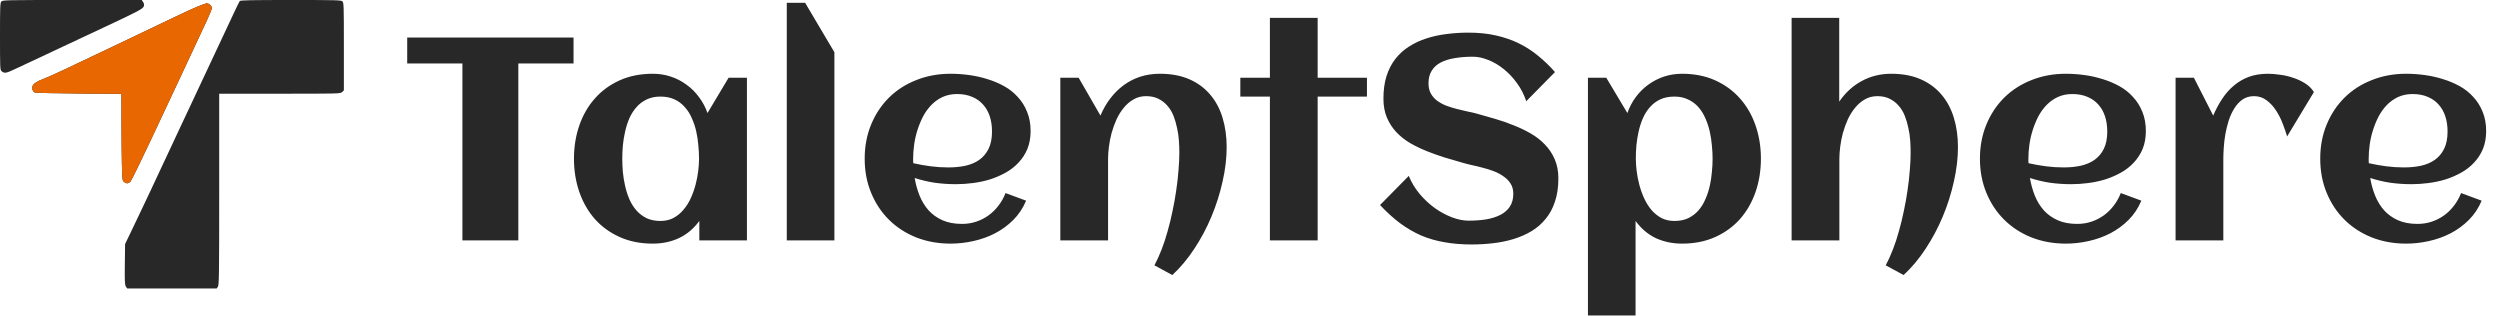
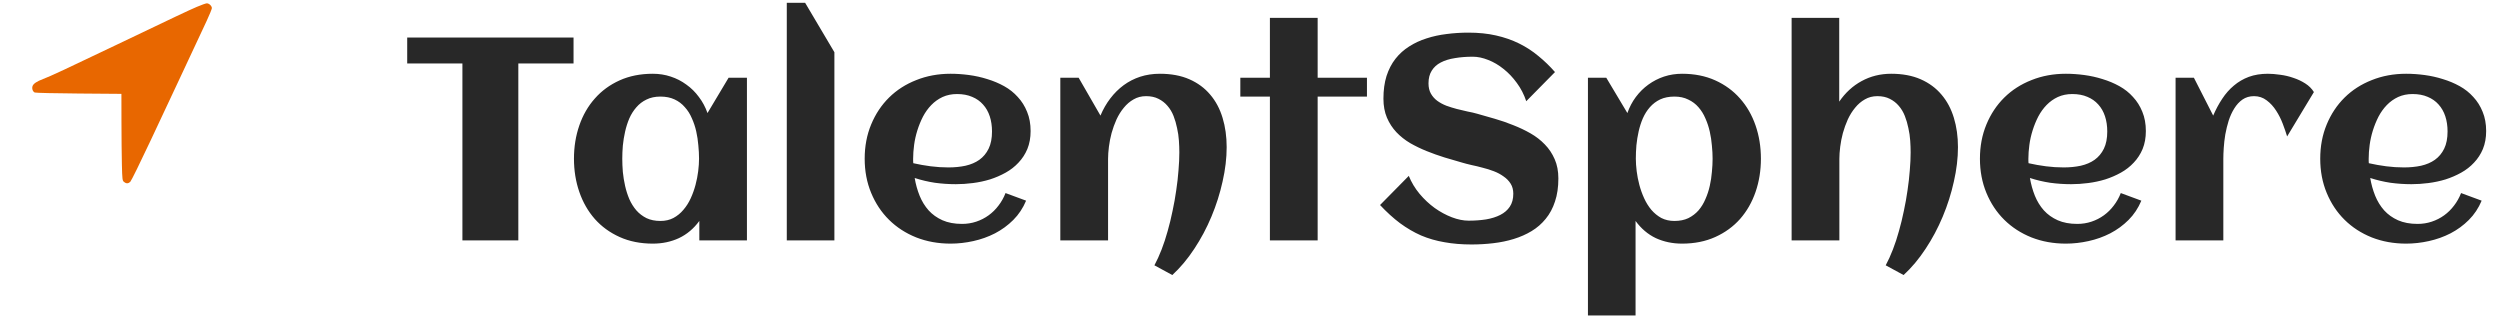
<svg xmlns="http://www.w3.org/2000/svg" width="260" height="33" viewBox="0 0 260 33" fill="none">
-   <path fill-rule="evenodd" clip-rule="evenodd" d="M0.14 0.155C0.015 0.294 0 0.67 0 3.786C0 6.991 0.012 7.272 0.148 7.389C0.471 7.666 0.598 7.643 1.772 7.086C3.104 6.455 7.732 4.284 10.805 2.848C14.332 1.201 14.862 0.921 14.95 0.663C15.009 0.494 14.992 0.382 14.885 0.218L14.742 0H7.511C0.614 0 0.274 0.007 0.14 0.155ZM24.936 0.106C24.89 0.164 24.595 0.765 24.281 1.441C23.7 2.691 21.619 7.126 20.423 9.661C20.06 10.43 19.63 11.345 19.468 11.695C19.305 12.044 18.974 12.75 18.731 13.263C18.489 13.775 18.079 14.652 17.82 15.212C17.562 15.771 17.107 16.739 16.811 17.363C16.514 17.986 16.271 18.507 16.271 18.519C16.271 18.531 16.019 19.069 15.711 19.715C15.403 20.361 15.045 21.119 14.915 21.398C14.785 21.678 14.303 22.689 13.844 23.644L13.008 25.381L12.983 27.487C12.961 29.289 12.977 29.623 13.091 29.797L13.224 30H17.878H22.533L22.665 29.812C22.782 29.644 22.797 28.543 22.797 19.684V9.746H29.094C35.315 9.746 35.394 9.744 35.577 9.573L35.763 9.4V4.84C35.763 0.531 35.754 0.273 35.608 0.14C35.467 0.013 34.971 0 30.237 0C26.166 0 25.002 0.023 24.936 0.106ZM20.466 0.716C19.686 1.047 17.922 1.881 12.246 4.599C6.955 7.132 5.245 7.929 4.482 8.217C3.839 8.459 3.483 8.695 3.39 8.941C3.292 9.199 3.4 9.526 3.616 9.623C3.702 9.661 5.764 9.708 8.199 9.727L12.627 9.762L12.632 12.614C12.634 14.183 12.655 16.21 12.677 17.119C12.715 18.662 12.729 18.781 12.893 18.919C13.117 19.108 13.325 19.108 13.543 18.919C13.637 18.838 14.59 16.902 15.661 14.619C16.732 12.335 18.057 9.513 18.606 8.347C19.66 6.106 20.597 4.104 21.491 2.179C21.79 1.537 22.034 0.936 22.034 0.844C22.034 0.617 21.736 0.337 21.504 0.347C21.399 0.352 20.932 0.517 20.466 0.716Z" fill="#282828" />
  <path fill-rule="evenodd" clip-rule="evenodd" d="M20.466 0.716C19.686 1.047 17.922 1.881 12.246 4.599C6.955 7.132 5.245 7.929 4.482 8.217C3.839 8.459 3.483 8.695 3.39 8.941C3.292 9.199 3.4 9.526 3.616 9.622C3.701 9.661 5.764 9.708 8.199 9.727L12.627 9.762L12.632 12.614C12.634 14.183 12.655 16.21 12.677 17.119C12.714 18.662 12.729 18.781 12.893 18.919C13.117 19.108 13.325 19.108 13.542 18.919C13.637 18.838 14.59 16.902 15.661 14.619C16.732 12.335 18.057 9.513 18.605 8.347C19.66 6.106 20.597 4.104 21.491 2.179C21.79 1.537 22.034 0.936 22.034 0.844C22.034 0.617 21.736 0.337 21.504 0.347C21.399 0.351 20.932 0.517 20.466 0.716Z" fill="#E86700" />
  <path d="M53.906 25H48.091V6.602H42.349V3.906H59.648V6.602H53.906V25ZM77.681 25H72.73V22.979C72.144 23.779 71.436 24.375 70.606 24.766C69.785 25.146 68.882 25.337 67.895 25.337C66.606 25.337 65.454 25.107 64.439 24.648C63.423 24.189 62.563 23.564 61.86 22.773C61.157 21.973 60.62 21.035 60.249 19.961C59.878 18.887 59.692 17.734 59.692 16.504C59.692 15.273 59.878 14.121 60.249 13.047C60.62 11.973 61.157 11.04 61.86 10.249C62.563 9.448 63.423 8.818 64.439 8.359C65.454 7.9 66.606 7.671 67.895 7.671C68.55 7.671 69.17 7.769 69.756 7.964C70.352 8.159 70.894 8.438 71.382 8.799C71.88 9.15 72.314 9.58 72.686 10.088C73.066 10.586 73.364 11.143 73.579 11.758L75.776 8.081H77.681V25ZM72.7 16.504C72.7 16.064 72.676 15.601 72.627 15.112C72.588 14.624 72.515 14.141 72.407 13.662C72.3 13.184 72.148 12.729 71.953 12.3C71.768 11.86 71.523 11.475 71.221 11.143C70.928 10.801 70.571 10.532 70.151 10.337C69.731 10.142 69.243 10.044 68.686 10.044C68.13 10.044 67.647 10.146 67.236 10.352C66.826 10.547 66.475 10.815 66.182 11.157C65.889 11.489 65.644 11.875 65.449 12.315C65.264 12.754 65.117 13.213 65.01 13.691C64.902 14.17 64.824 14.653 64.775 15.142C64.736 15.62 64.717 16.074 64.717 16.504C64.717 16.934 64.736 17.393 64.775 17.881C64.824 18.369 64.902 18.852 65.01 19.331C65.117 19.81 65.264 20.269 65.449 20.708C65.644 21.148 65.889 21.538 66.182 21.88C66.475 22.212 66.826 22.48 67.236 22.686C67.647 22.881 68.13 22.979 68.686 22.979C69.194 22.979 69.644 22.876 70.034 22.671C70.435 22.456 70.781 22.173 71.074 21.821C71.377 21.47 71.631 21.069 71.836 20.62C72.041 20.171 72.207 19.707 72.334 19.229C72.461 18.75 72.554 18.276 72.612 17.808C72.671 17.329 72.7 16.895 72.7 16.504ZM86.777 25H81.826V0.288H83.731L86.777 5.43V25ZM94.981 16.973C95.586 17.109 96.191 17.217 96.797 17.295C97.402 17.373 98.013 17.412 98.628 17.412C99.272 17.412 99.868 17.354 100.415 17.236C100.972 17.109 101.45 16.904 101.851 16.621C102.261 16.328 102.583 15.942 102.817 15.464C103.052 14.985 103.169 14.39 103.169 13.677C103.169 13.101 103.091 12.573 102.935 12.095C102.778 11.616 102.544 11.206 102.231 10.864C101.929 10.523 101.553 10.259 101.104 10.073C100.654 9.878 100.132 9.78 99.536 9.78C98.98 9.78 98.477 9.883 98.027 10.088C97.588 10.293 97.197 10.571 96.856 10.923C96.523 11.265 96.235 11.665 95.991 12.124C95.757 12.583 95.561 13.062 95.405 13.56C95.249 14.058 95.137 14.56 95.068 15.068C95 15.576 94.966 16.055 94.966 16.504C94.966 16.582 94.966 16.66 94.966 16.738C94.966 16.816 94.971 16.895 94.981 16.973ZM107.183 13.633C107.183 14.326 107.07 14.946 106.846 15.493C106.621 16.03 106.313 16.504 105.923 16.914C105.542 17.324 105.098 17.671 104.59 17.954C104.082 18.237 103.54 18.472 102.964 18.657C102.388 18.833 101.792 18.96 101.177 19.038C100.571 19.116 99.981 19.155 99.404 19.155C98.672 19.155 97.949 19.106 97.236 19.009C96.523 18.901 95.82 18.735 95.127 18.511C95.234 19.155 95.405 19.77 95.64 20.356C95.874 20.933 96.186 21.44 96.577 21.88C96.968 22.31 97.446 22.651 98.013 22.905C98.589 23.159 99.268 23.286 100.049 23.286C100.566 23.286 101.06 23.208 101.528 23.052C101.997 22.895 102.427 22.676 102.817 22.393C103.208 22.109 103.55 21.773 103.843 21.382C104.146 20.991 104.39 20.557 104.575 20.078L106.714 20.869C106.392 21.641 105.947 22.31 105.381 22.876C104.824 23.433 104.189 23.896 103.477 24.268C102.773 24.629 102.021 24.898 101.221 25.073C100.43 25.249 99.644 25.337 98.862 25.337C97.573 25.337 96.382 25.122 95.288 24.692C94.194 24.253 93.252 23.643 92.461 22.861C91.67 22.08 91.05 21.148 90.601 20.064C90.151 18.98 89.927 17.793 89.927 16.504C89.927 15.215 90.151 14.028 90.601 12.944C91.05 11.86 91.67 10.928 92.461 10.146C93.252 9.365 94.194 8.76 95.288 8.33C96.382 7.891 97.573 7.671 98.862 7.671C99.487 7.671 100.127 7.715 100.781 7.803C101.436 7.891 102.07 8.032 102.686 8.228C103.301 8.413 103.882 8.657 104.429 8.96C104.976 9.263 105.449 9.639 105.85 10.088C106.26 10.527 106.582 11.04 106.816 11.626C107.061 12.212 107.183 12.881 107.183 13.633ZM127.573 15.303C127.573 16.445 127.432 17.637 127.148 18.877C126.875 20.117 126.489 21.333 125.991 22.524C125.493 23.716 124.897 24.834 124.204 25.879C123.511 26.934 122.749 27.842 121.919 28.604L120.059 27.593C120.322 27.105 120.571 26.558 120.806 25.952C121.04 25.347 121.25 24.707 121.436 24.033C121.631 23.35 121.802 22.646 121.948 21.924C122.104 21.201 122.231 20.488 122.329 19.785C122.437 19.072 122.515 18.384 122.563 17.72C122.622 17.046 122.651 16.421 122.651 15.845C122.651 15.464 122.637 15.059 122.607 14.629C122.578 14.19 122.515 13.755 122.417 13.325C122.329 12.886 122.207 12.466 122.051 12.065C121.895 11.665 121.685 11.313 121.421 11.011C121.167 10.708 120.854 10.464 120.483 10.278C120.122 10.093 119.692 10 119.194 10C118.706 10 118.271 10.112 117.891 10.337C117.51 10.552 117.173 10.84 116.88 11.201C116.587 11.553 116.333 11.958 116.118 12.417C115.913 12.876 115.742 13.35 115.605 13.838C115.479 14.316 115.386 14.79 115.327 15.259C115.269 15.727 115.239 16.148 115.239 16.519V25H110.273V8.081H112.178L114.448 12.021C114.722 11.367 115.063 10.771 115.474 10.234C115.884 9.697 116.348 9.238 116.865 8.857C117.383 8.477 117.954 8.184 118.579 7.979C119.214 7.773 119.897 7.671 120.63 7.671C121.802 7.671 122.822 7.861 123.691 8.242C124.561 8.623 125.283 9.155 125.859 9.839C126.436 10.513 126.865 11.318 127.148 12.256C127.432 13.184 127.573 14.199 127.573 15.303ZM137.036 25H132.07V10.044H128.994V8.081H132.07V1.855H137.036V8.081H142.163V10.044H137.036V25ZM162.07 18.555C162.07 19.463 161.953 20.264 161.719 20.957C161.494 21.65 161.172 22.251 160.752 22.759C160.342 23.267 159.854 23.691 159.287 24.033C158.721 24.375 158.101 24.648 157.427 24.854C156.763 25.059 156.055 25.205 155.303 25.293C154.561 25.381 153.804 25.425 153.032 25.425C152.017 25.425 151.079 25.347 150.22 25.19C149.36 25.044 148.55 24.81 147.788 24.487C147.036 24.155 146.309 23.73 145.605 23.213C144.912 22.695 144.219 22.065 143.525 21.323L146.514 18.291C146.787 18.965 147.163 19.59 147.642 20.166C148.12 20.732 148.643 21.221 149.209 21.631C149.785 22.041 150.381 22.363 150.996 22.598C151.611 22.832 152.192 22.949 152.739 22.949C153.384 22.949 153.989 22.905 154.556 22.817C155.122 22.72 155.615 22.564 156.035 22.349C156.455 22.134 156.782 21.851 157.017 21.499C157.261 21.138 157.383 20.689 157.383 20.151C157.383 19.741 157.29 19.39 157.104 19.097C156.919 18.804 156.675 18.555 156.372 18.35C156.079 18.135 155.742 17.954 155.361 17.808C154.98 17.661 154.59 17.539 154.189 17.441C153.799 17.334 153.413 17.241 153.032 17.163C152.651 17.075 152.314 16.987 152.021 16.899C151.445 16.733 150.845 16.558 150.22 16.372C149.595 16.177 148.979 15.957 148.374 15.713C147.769 15.469 147.192 15.19 146.646 14.878C146.108 14.556 145.635 14.18 145.225 13.75C144.814 13.31 144.487 12.808 144.243 12.241C143.999 11.665 143.877 11.006 143.877 10.264C143.877 9.375 143.984 8.589 144.199 7.905C144.424 7.212 144.736 6.611 145.137 6.104C145.537 5.596 146.011 5.171 146.558 4.829C147.104 4.478 147.705 4.199 148.359 3.994C149.014 3.779 149.707 3.628 150.439 3.54C151.182 3.442 151.938 3.394 152.71 3.394C153.765 3.394 154.722 3.491 155.581 3.687C156.45 3.882 157.251 4.16 157.983 4.521C158.716 4.883 159.385 5.317 159.99 5.825C160.605 6.323 161.182 6.88 161.719 7.495L158.73 10.527C158.496 9.824 158.169 9.189 157.749 8.623C157.339 8.057 156.88 7.573 156.372 7.173C155.864 6.763 155.332 6.45 154.775 6.235C154.219 6.011 153.682 5.898 153.164 5.898C152.49 5.898 151.87 5.947 151.304 6.045C150.737 6.133 150.249 6.284 149.839 6.499C149.438 6.704 149.126 6.987 148.901 7.349C148.677 7.7 148.564 8.14 148.564 8.667C148.564 9.087 148.647 9.443 148.813 9.736C148.979 10.029 149.199 10.278 149.473 10.483C149.756 10.688 150.073 10.859 150.425 10.996C150.776 11.123 151.138 11.235 151.509 11.333C151.89 11.431 152.261 11.519 152.622 11.597C152.993 11.665 153.33 11.743 153.633 11.831C154.219 11.997 154.834 12.173 155.479 12.358C156.123 12.544 156.758 12.764 157.383 13.018C158.008 13.262 158.604 13.545 159.17 13.867C159.736 14.19 160.234 14.575 160.664 15.024C161.094 15.464 161.436 15.977 161.689 16.562C161.943 17.139 162.07 17.803 162.07 18.555ZM183.135 16.504C183.135 17.734 182.949 18.887 182.578 19.961C182.207 21.035 181.67 21.973 180.967 22.773C180.264 23.564 179.404 24.189 178.389 24.648C177.373 25.107 176.221 25.337 174.932 25.337C173.945 25.337 173.037 25.146 172.207 24.766C171.387 24.375 170.684 23.779 170.098 22.979V32.808H165.146V8.081H167.051L169.248 11.758C169.463 11.143 169.756 10.586 170.127 10.088C170.508 9.58 170.942 9.15 171.431 8.799C171.929 8.438 172.471 8.159 173.057 7.964C173.652 7.769 174.277 7.671 174.932 7.671C176.221 7.671 177.373 7.9 178.389 8.359C179.404 8.818 180.264 9.448 180.967 10.249C181.67 11.04 182.207 11.973 182.578 13.047C182.949 14.121 183.135 15.273 183.135 16.504ZM178.11 16.504C178.11 16.074 178.086 15.62 178.037 15.142C177.998 14.653 177.925 14.17 177.817 13.691C177.71 13.213 177.559 12.754 177.363 12.315C177.178 11.875 176.938 11.489 176.646 11.157C176.353 10.815 175.996 10.547 175.576 10.352C175.166 10.146 174.688 10.044 174.141 10.044C173.574 10.044 173.081 10.142 172.661 10.337C172.251 10.532 171.895 10.801 171.592 11.143C171.299 11.475 171.055 11.86 170.859 12.3C170.674 12.729 170.527 13.184 170.42 13.662C170.312 14.141 170.234 14.624 170.186 15.112C170.146 15.601 170.127 16.064 170.127 16.504C170.127 16.895 170.156 17.329 170.215 17.808C170.273 18.276 170.366 18.75 170.493 19.229C170.62 19.707 170.786 20.171 170.991 20.62C171.196 21.069 171.445 21.47 171.738 21.821C172.041 22.173 172.388 22.456 172.778 22.671C173.179 22.876 173.633 22.979 174.141 22.979C174.697 22.979 175.181 22.881 175.591 22.686C176.001 22.48 176.353 22.212 176.646 21.88C176.938 21.538 177.178 21.148 177.363 20.708C177.559 20.269 177.71 19.81 177.817 19.331C177.925 18.852 177.998 18.369 178.037 17.881C178.086 17.393 178.11 16.934 178.11 16.504ZM203.628 15.303C203.628 16.445 203.486 17.637 203.203 18.877C202.93 20.117 202.544 21.333 202.046 22.524C201.548 23.716 200.952 24.834 200.259 25.879C199.565 26.934 198.804 27.842 197.974 28.604L196.113 27.593C196.377 27.105 196.626 26.558 196.86 25.952C197.095 25.347 197.305 24.707 197.49 24.033C197.686 23.35 197.856 22.646 198.003 21.924C198.159 21.201 198.286 20.488 198.384 19.785C198.491 19.072 198.569 18.384 198.618 17.72C198.677 17.046 198.706 16.421 198.706 15.845C198.706 15.464 198.691 15.059 198.662 14.629C198.633 14.19 198.569 13.755 198.472 13.325C198.384 12.886 198.262 12.466 198.105 12.065C197.949 11.665 197.739 11.313 197.476 11.011C197.222 10.708 196.909 10.464 196.538 10.278C196.177 10.093 195.747 10 195.249 10C194.761 10 194.326 10.112 193.945 10.337C193.564 10.552 193.228 10.84 192.935 11.201C192.642 11.553 192.388 11.958 192.173 12.417C191.968 12.876 191.797 13.35 191.66 13.838C191.533 14.316 191.44 14.79 191.382 15.259C191.323 15.727 191.294 16.148 191.294 16.519V25H186.328V1.855H191.279V10.571C191.914 9.644 192.69 8.931 193.608 8.433C194.536 7.925 195.562 7.671 196.685 7.671C197.856 7.671 198.877 7.861 199.746 8.242C200.615 8.623 201.338 9.155 201.914 9.839C202.49 10.513 202.92 11.318 203.203 12.256C203.486 13.184 203.628 14.199 203.628 15.303ZM210.967 16.973C211.572 17.109 212.178 17.217 212.783 17.295C213.389 17.373 213.999 17.412 214.614 17.412C215.259 17.412 215.854 17.354 216.401 17.236C216.958 17.109 217.437 16.904 217.837 16.621C218.247 16.328 218.569 15.942 218.804 15.464C219.038 14.985 219.155 14.39 219.155 13.677C219.155 13.101 219.077 12.573 218.921 12.095C218.765 11.616 218.53 11.206 218.218 10.864C217.915 10.523 217.539 10.259 217.09 10.073C216.641 9.878 216.118 9.78 215.522 9.78C214.966 9.78 214.463 9.883 214.014 10.088C213.574 10.293 213.184 10.571 212.842 10.923C212.51 11.265 212.222 11.665 211.978 12.124C211.743 12.583 211.548 13.062 211.392 13.56C211.235 14.058 211.123 14.56 211.055 15.068C210.986 15.576 210.952 16.055 210.952 16.504C210.952 16.582 210.952 16.66 210.952 16.738C210.952 16.816 210.957 16.895 210.967 16.973ZM223.169 13.633C223.169 14.326 223.057 14.946 222.832 15.493C222.607 16.03 222.3 16.504 221.909 16.914C221.528 17.324 221.084 17.671 220.576 17.954C220.068 18.237 219.526 18.472 218.95 18.657C218.374 18.833 217.778 18.96 217.163 19.038C216.558 19.116 215.967 19.155 215.391 19.155C214.658 19.155 213.936 19.106 213.223 19.009C212.51 18.901 211.807 18.735 211.113 18.511C211.221 19.155 211.392 19.77 211.626 20.356C211.86 20.933 212.173 21.44 212.563 21.88C212.954 22.31 213.433 22.651 213.999 22.905C214.575 23.159 215.254 23.286 216.035 23.286C216.553 23.286 217.046 23.208 217.515 23.052C217.983 22.895 218.413 22.676 218.804 22.393C219.194 22.109 219.536 21.773 219.829 21.382C220.132 20.991 220.376 20.557 220.562 20.078L222.7 20.869C222.378 21.641 221.934 22.31 221.367 22.876C220.811 23.433 220.176 23.896 219.463 24.268C218.76 24.629 218.008 24.898 217.207 25.073C216.416 25.249 215.63 25.337 214.849 25.337C213.56 25.337 212.368 25.122 211.274 24.692C210.181 24.253 209.238 23.643 208.447 22.861C207.656 22.08 207.036 21.148 206.587 20.064C206.138 18.98 205.913 17.793 205.913 16.504C205.913 15.215 206.138 14.028 206.587 12.944C207.036 11.86 207.656 10.928 208.447 10.146C209.238 9.365 210.181 8.76 211.274 8.33C212.368 7.891 213.56 7.671 214.849 7.671C215.474 7.671 216.113 7.715 216.768 7.803C217.422 7.891 218.057 8.032 218.672 8.228C219.287 8.413 219.868 8.657 220.415 8.96C220.962 9.263 221.436 9.639 221.836 10.088C222.246 10.527 222.568 11.04 222.803 11.626C223.047 12.212 223.169 12.881 223.169 13.633ZM240.645 9.575L237.861 14.19C237.744 13.799 237.593 13.359 237.407 12.871C237.222 12.383 236.992 11.929 236.719 11.509C236.445 11.079 236.118 10.723 235.737 10.44C235.356 10.146 234.917 10 234.419 10C233.96 10 233.56 10.117 233.218 10.352C232.886 10.586 232.603 10.894 232.368 11.274C232.134 11.646 231.938 12.07 231.782 12.549C231.636 13.018 231.519 13.496 231.431 13.984C231.353 14.463 231.299 14.927 231.27 15.376C231.24 15.815 231.226 16.196 231.226 16.519V25H226.26V8.081H228.164L230.171 12.021C230.444 11.387 230.757 10.806 231.108 10.278C231.46 9.741 231.865 9.282 232.324 8.901C232.783 8.511 233.301 8.208 233.877 7.993C234.463 7.778 235.122 7.671 235.854 7.671C236.235 7.671 236.66 7.705 237.129 7.773C237.598 7.832 238.057 7.939 238.506 8.096C238.955 8.242 239.37 8.438 239.751 8.682C240.132 8.926 240.43 9.224 240.645 9.575ZM246.357 16.973C246.963 17.109 247.568 17.217 248.174 17.295C248.779 17.373 249.39 17.412 250.005 17.412C250.649 17.412 251.245 17.354 251.792 17.236C252.349 17.109 252.827 16.904 253.228 16.621C253.638 16.328 253.96 15.942 254.194 15.464C254.429 14.985 254.546 14.39 254.546 13.677C254.546 13.101 254.468 12.573 254.312 12.095C254.155 11.616 253.921 11.206 253.608 10.864C253.306 10.523 252.93 10.259 252.48 10.073C252.031 9.878 251.509 9.78 250.913 9.78C250.356 9.78 249.854 9.883 249.404 10.088C248.965 10.293 248.574 10.571 248.232 10.923C247.9 11.265 247.612 11.665 247.368 12.124C247.134 12.583 246.938 13.062 246.782 13.56C246.626 14.058 246.514 14.56 246.445 15.068C246.377 15.576 246.343 16.055 246.343 16.504C246.343 16.582 246.343 16.66 246.343 16.738C246.343 16.816 246.348 16.895 246.357 16.973ZM258.56 13.633C258.56 14.326 258.447 14.946 258.223 15.493C257.998 16.03 257.69 16.504 257.3 16.914C256.919 17.324 256.475 17.671 255.967 17.954C255.459 18.237 254.917 18.472 254.341 18.657C253.765 18.833 253.169 18.96 252.554 19.038C251.948 19.116 251.357 19.155 250.781 19.155C250.049 19.155 249.326 19.106 248.613 19.009C247.9 18.901 247.197 18.735 246.504 18.511C246.611 19.155 246.782 19.77 247.017 20.356C247.251 20.933 247.563 21.44 247.954 21.88C248.345 22.31 248.823 22.651 249.39 22.905C249.966 23.159 250.645 23.286 251.426 23.286C251.943 23.286 252.437 23.208 252.905 23.052C253.374 22.895 253.804 22.676 254.194 22.393C254.585 22.109 254.927 21.773 255.22 21.382C255.522 20.991 255.767 20.557 255.952 20.078L258.091 20.869C257.769 21.641 257.324 22.31 256.758 22.876C256.201 23.433 255.566 23.896 254.854 24.268C254.15 24.629 253.398 24.898 252.598 25.073C251.807 25.249 251.021 25.337 250.239 25.337C248.95 25.337 247.759 25.122 246.665 24.692C245.571 24.253 244.629 23.643 243.838 22.861C243.047 22.08 242.427 21.148 241.978 20.064C241.528 18.98 241.304 17.793 241.304 16.504C241.304 15.215 241.528 14.028 241.978 12.944C242.427 11.86 243.047 10.928 243.838 10.146C244.629 9.365 245.571 8.76 246.665 8.33C247.759 7.891 248.95 7.671 250.239 7.671C250.864 7.671 251.504 7.715 252.158 7.803C252.812 7.891 253.447 8.032 254.062 8.228C254.678 8.413 255.259 8.657 255.806 8.96C256.353 9.263 256.826 9.639 257.227 10.088C257.637 10.527 257.959 11.04 258.193 11.626C258.438 12.212 258.56 12.881 258.56 13.633Z" fill="#282828" />
</svg>